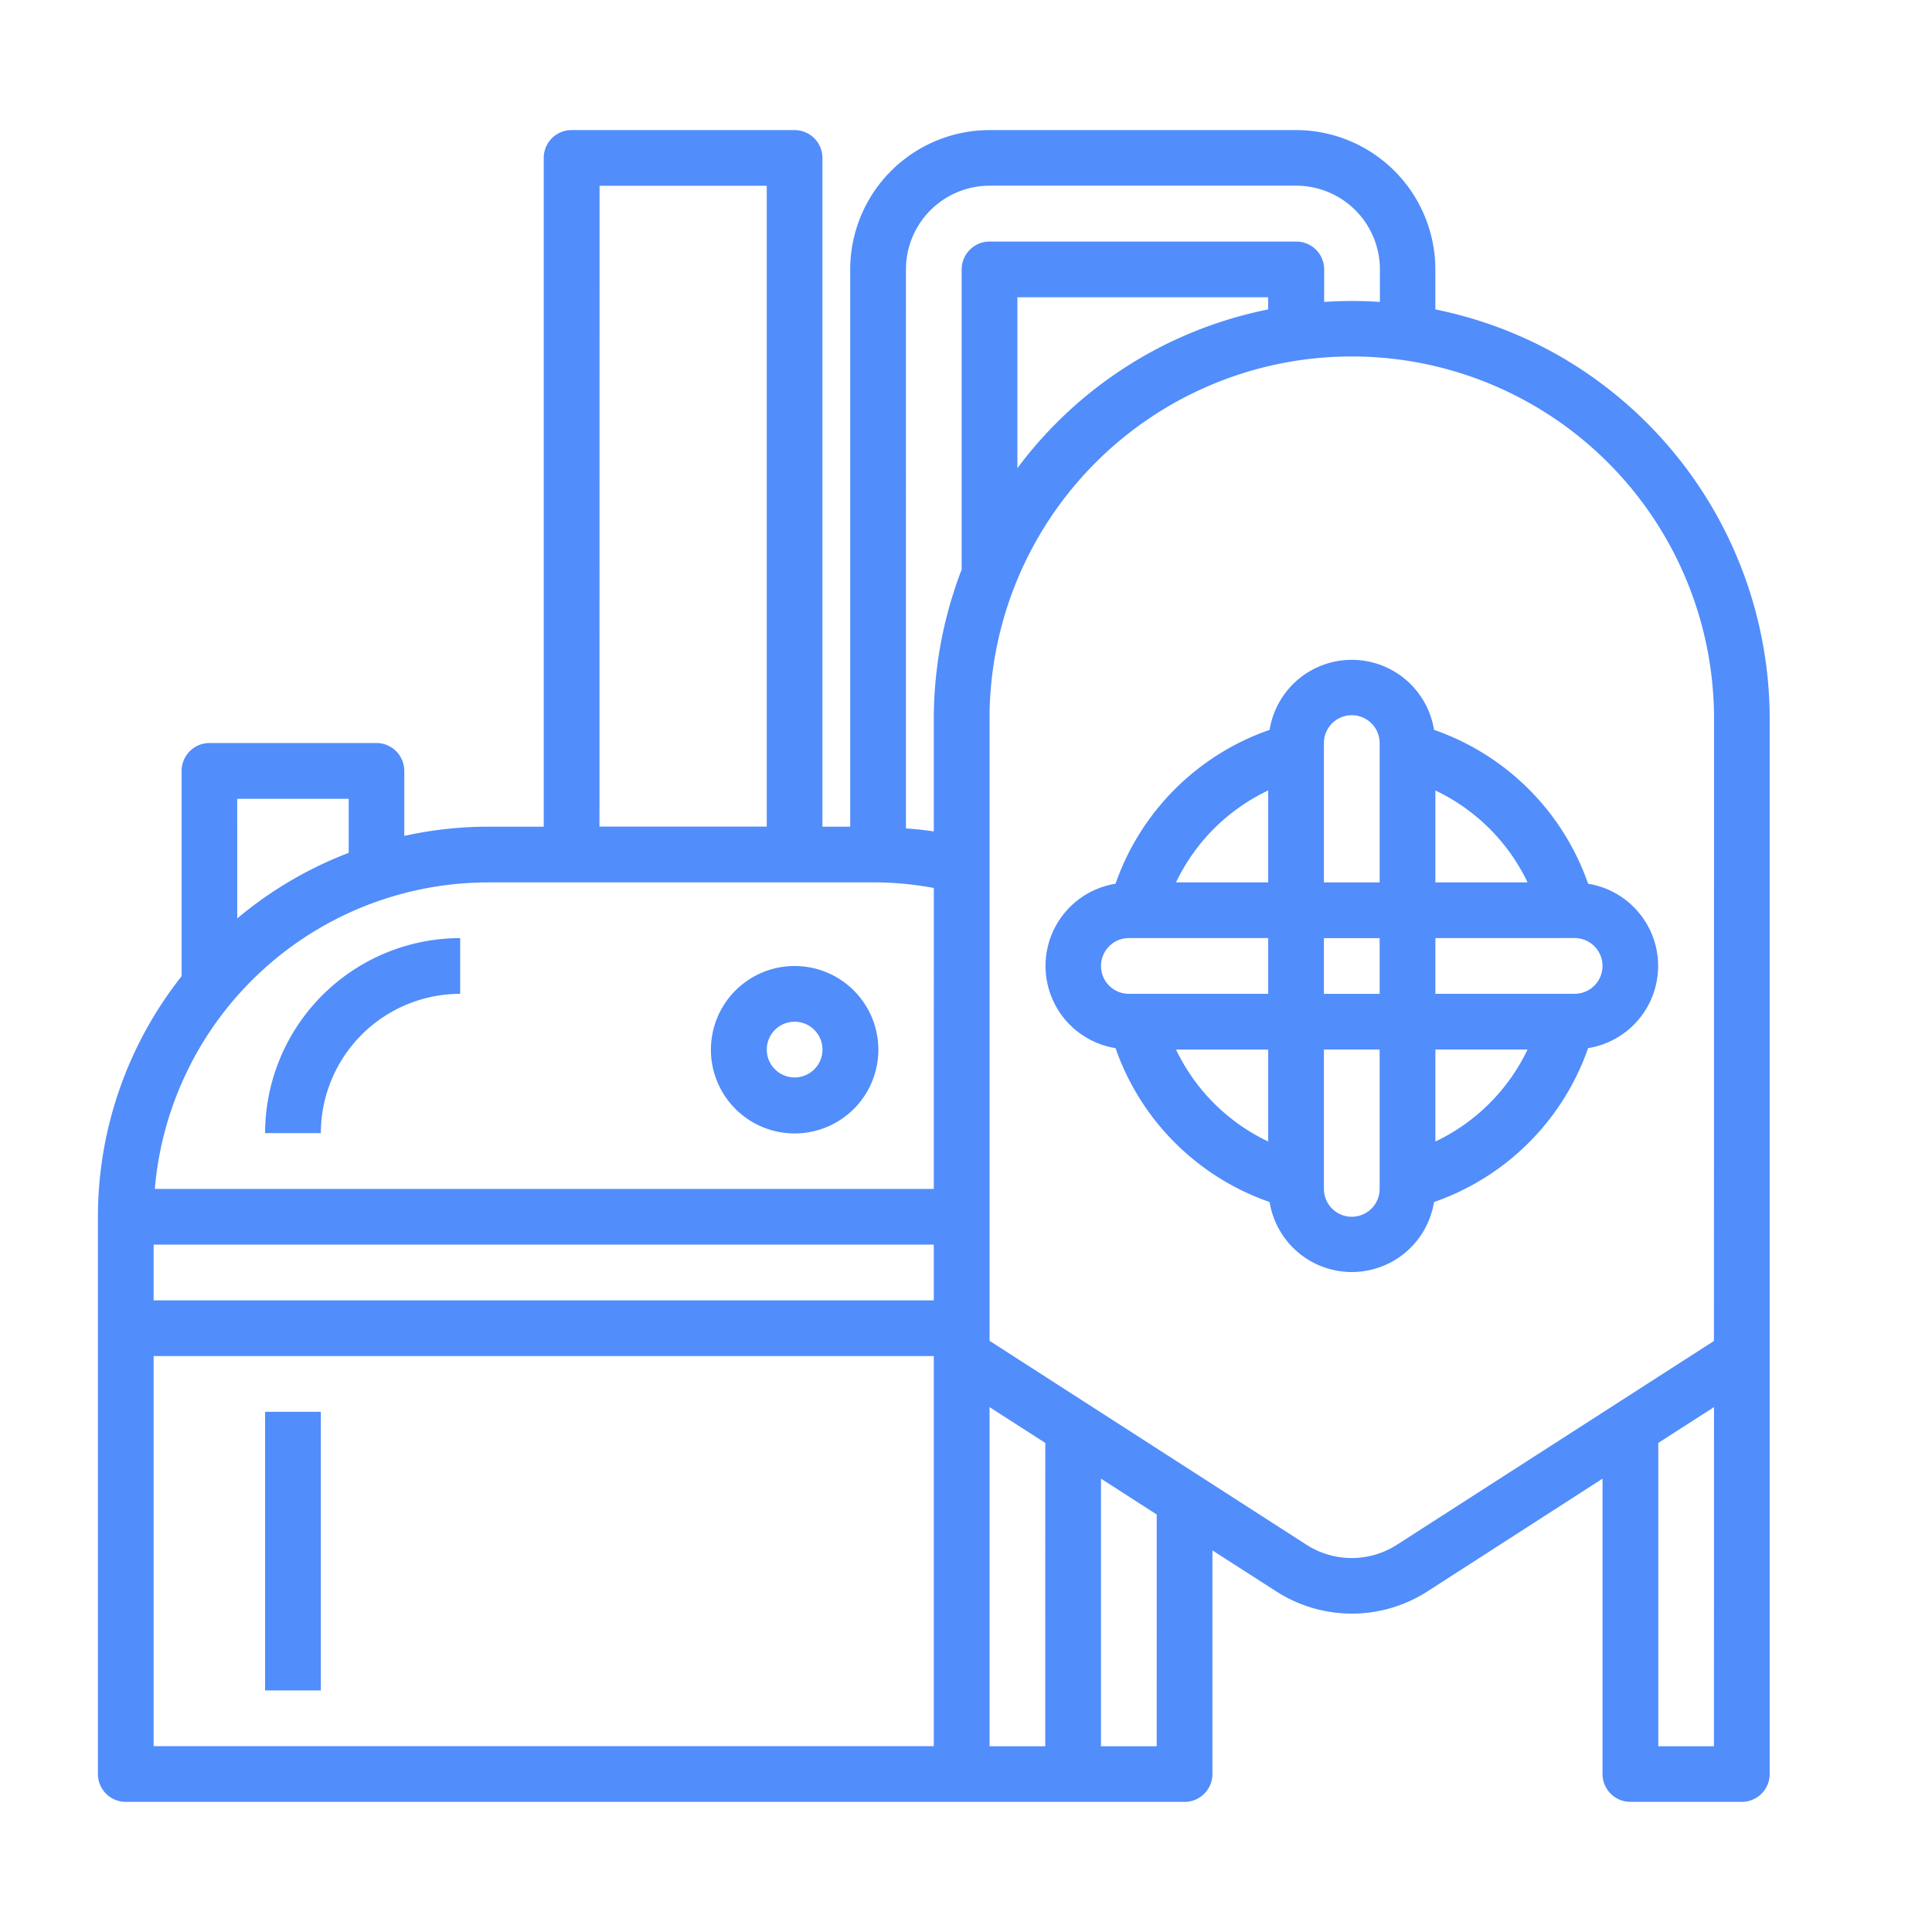
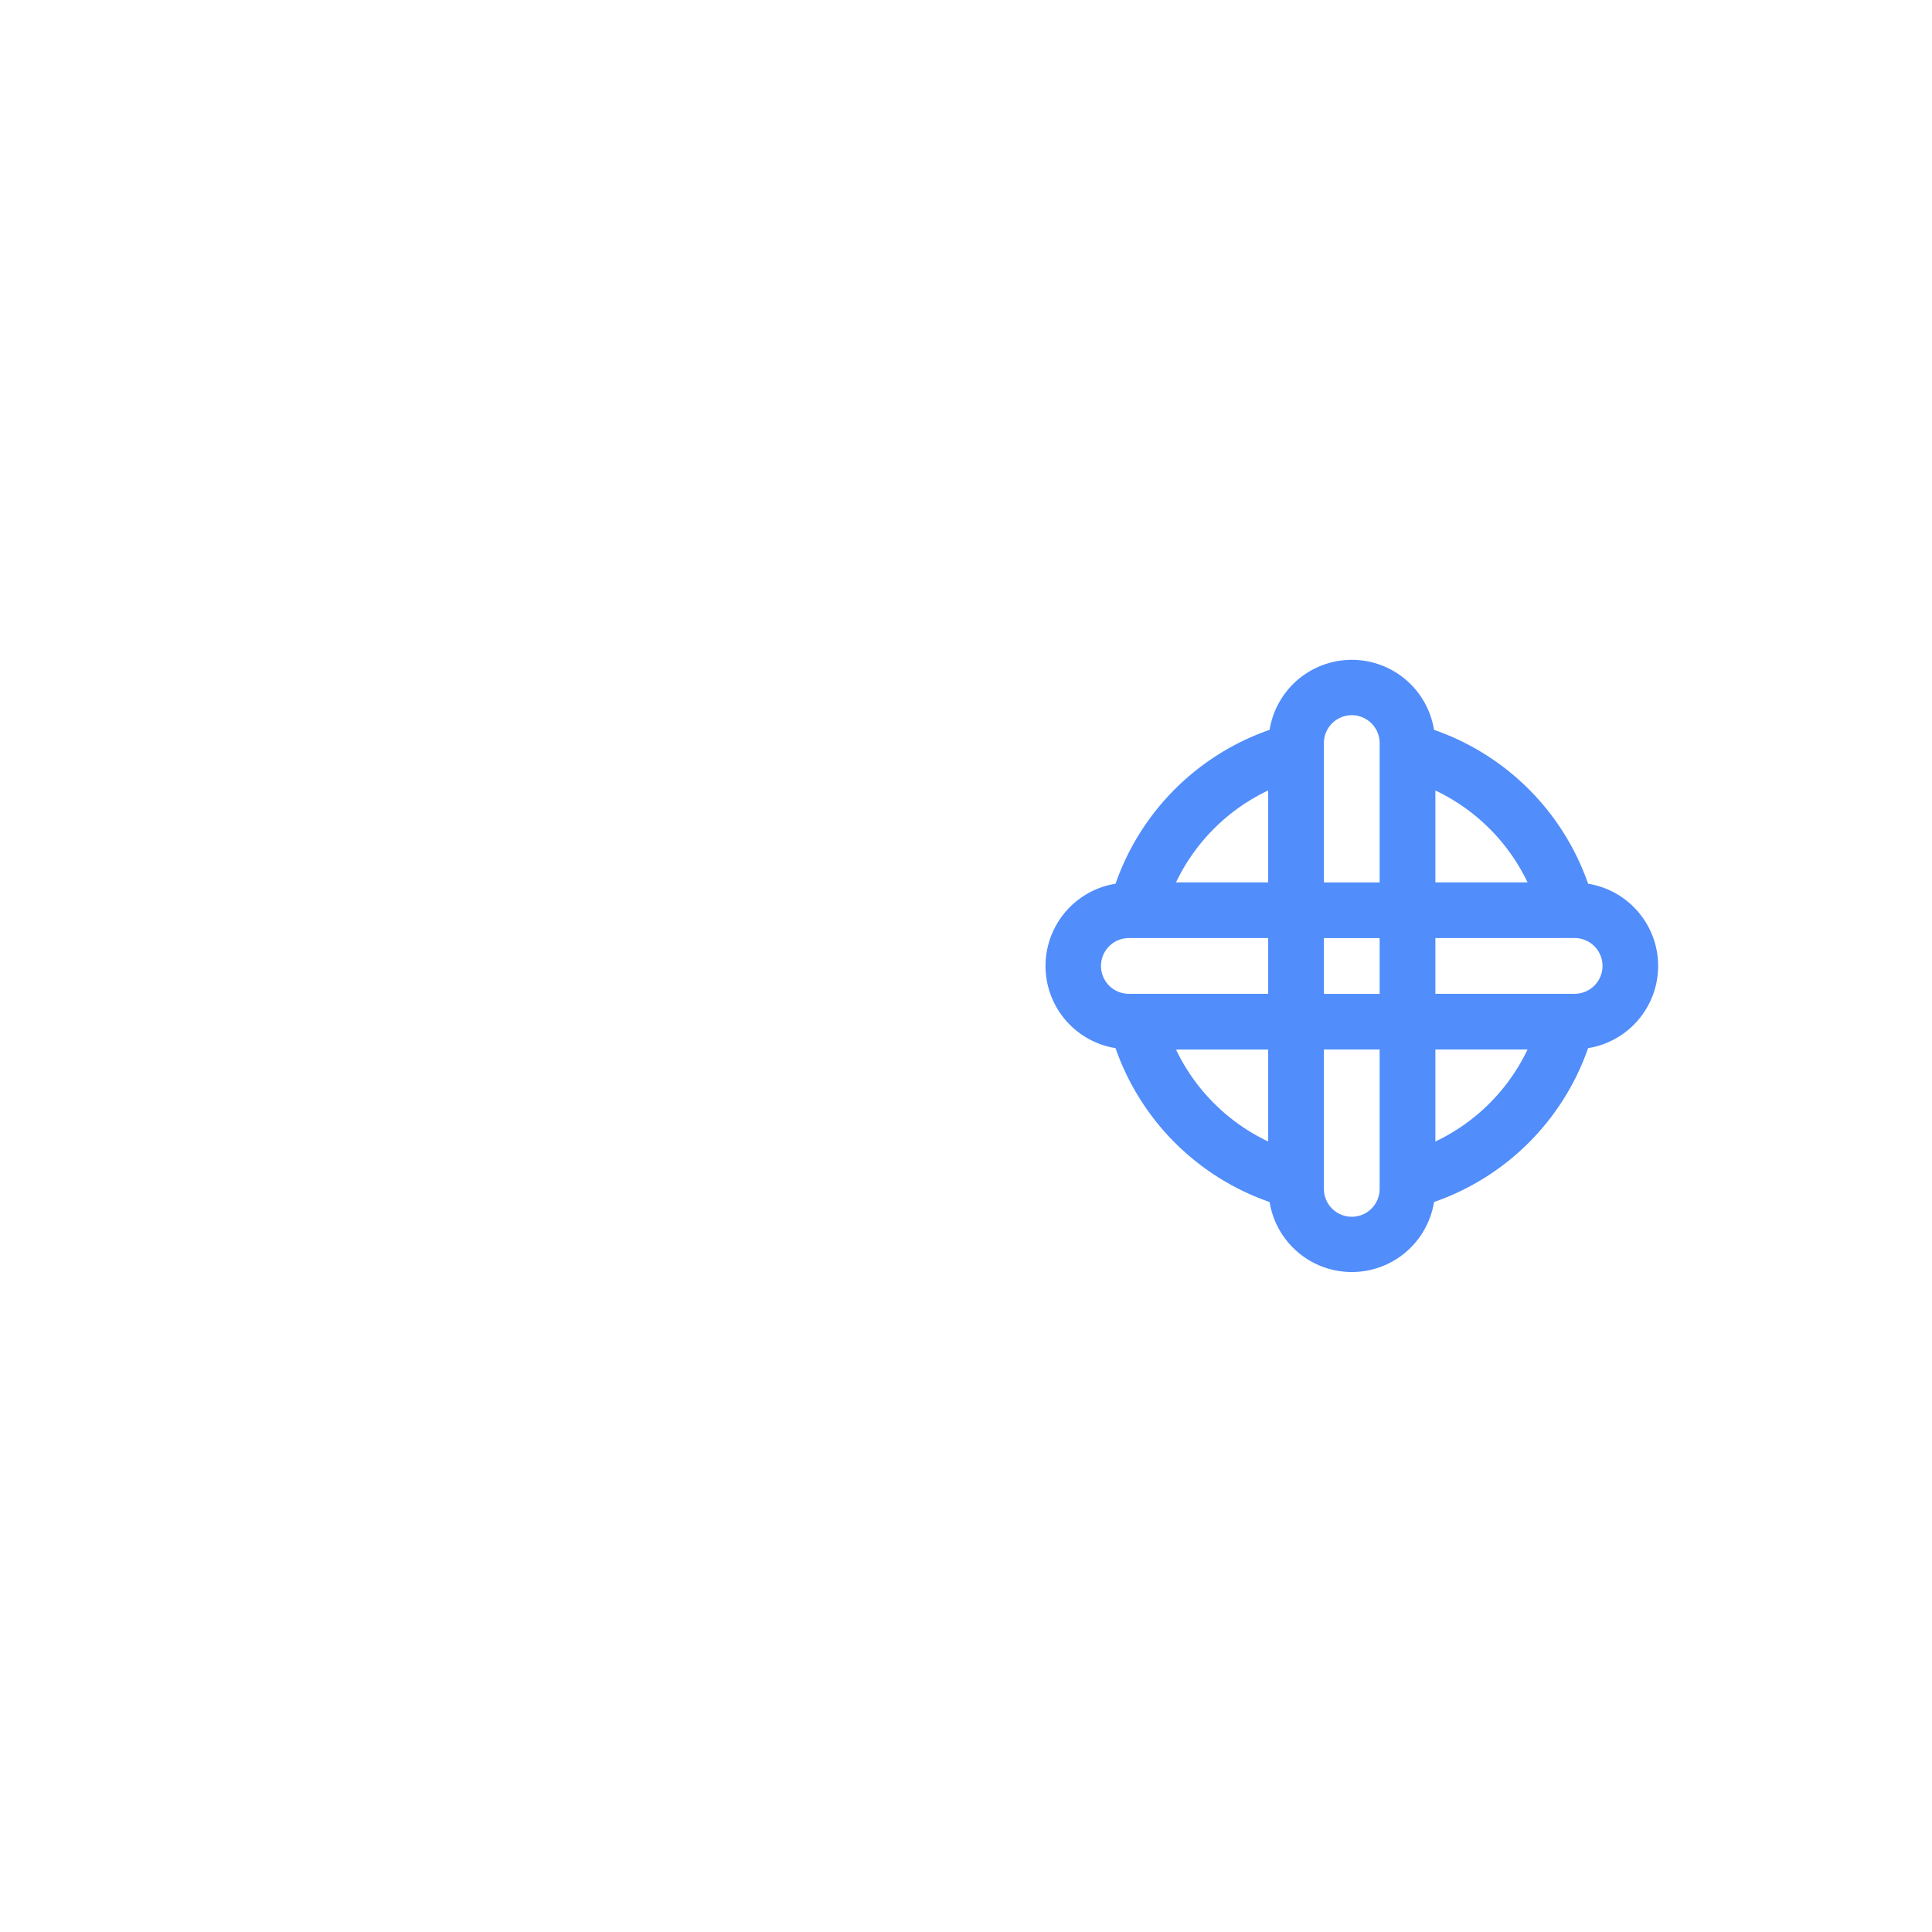
<svg xmlns="http://www.w3.org/2000/svg" width="60" height="60" viewBox="0 0 60 60">
  <g id="Sulphide_removal" data-name="Sulphide removal" transform="translate(-2751 -661)">
    <rect id="Rectangle_7" data-name="Rectangle 7" width="60" height="60" transform="translate(2751 661)" fill="none" />
    <g id="brew" transform="translate(2754.041 665.04)">
-       <path id="Path_2" data-name="Path 2" d="M45.379,7.009A12.909,12.909,0,0,0,41.535,5.57V4.327A4.332,4.332,0,0,0,37.209,0H27.69a4.332,4.332,0,0,0-4.327,4.327V21.633H22.5V.865A.865.865,0,0,0,21.633,0H14.71a.865.865,0,0,0-.865.865V21.633H12.114a12.113,12.113,0,0,0-2.6.287V19.9a.865.865,0,0,0-.865-.865H3.461A.865.865,0,0,0,2.6,19.9v6.376A12.047,12.047,0,0,0,0,33.747V51.054a.865.865,0,0,0,.865.865H33.747a.865.865,0,0,0,.865-.865V44.109l1.99,1.278a4.338,4.338,0,0,0,4.68,0l5.445-3.506v9.172a.865.865,0,0,0,.865.865h3.461a.865.865,0,0,0,.865-.865V18.28a13.008,13.008,0,0,0-6.54-11.271Zm-29.8-5.279h5.192v19.9H15.576ZM4.326,20.768H7.788v1.678a12.1,12.1,0,0,0-3.461,2.036ZM25.959,50.189H1.73V38.074H25.959Zm0-13.845H1.73V34.613H25.959Zm0-3.461H1.767a10.4,10.4,0,0,1,10.347-9.519H24.229a10.211,10.211,0,0,1,1.731.173Zm.865-28.556v9.322a12.936,12.936,0,0,0-.865,4.631v3.5c-.291-.043-.578-.072-.865-.093V4.327a2.6,2.6,0,0,1,2.6-2.6h9.519a2.6,2.6,0,0,1,2.6,2.6V5.337a12.856,12.856,0,0,0-1.731,0V4.327a.865.865,0,0,0-.865-.865H27.69a.865.865,0,0,0-.865.865Zm9.519.865V5.57A12.855,12.855,0,0,0,28.555,10.5V5.192Zm-6.923,45H27.69V39.659l1.731,1.112Zm3.461,0H31.151V41.881l1.731,1.113Zm17.306,0H48.458V40.771l1.731-1.112Zm0-12.587-9.845,6.329a2.6,2.6,0,0,1-2.809,0L27.69,37.6V18.28a11.249,11.249,0,0,1,22.5,0Zm0,0" fill="#518dfb" />
-       <path id="Path_3" data-name="Path 3" d="M48,238.057h1.731a4.332,4.332,0,0,1,4.327-4.327V232A6.064,6.064,0,0,0,48,238.057Zm0,0" transform="translate(-42.808 -206.906)" fill="#518dfb" />
-       <path id="Path_4" data-name="Path 4" d="M48,368h1.731v8.653H48Zm0,0" transform="translate(-42.808 -328.195)" fill="#518dfb" />
      <path id="Path_5" data-name="Path 5" d="M291.06,161.194a2.586,2.586,0,0,0-2.142-2.142,7.763,7.763,0,0,0-4.785-4.779,2.586,2.586,0,0,0-5.106,0,7.763,7.763,0,0,0-4.785,4.779,2.586,2.586,0,0,0,0,5.106,7.763,7.763,0,0,0,4.785,4.779,2.586,2.586,0,0,0,5.106,0,7.763,7.763,0,0,0,4.785-4.779A2.586,2.586,0,0,0,291.06,161.194Zm-12.077,5.863a6.039,6.039,0,0,1-2.863-2.855h2.863Zm0-4.586h-4.327a.865.865,0,1,1,0-1.731h4.327Zm0-3.461H276.12a6.039,6.039,0,0,1,2.863-2.855Zm3.461,9.519a.865.865,0,0,1-1.731,0V164.2h1.731Zm0-6.057h-1.731v-1.731h1.731Zm0-3.461h-1.731v-4.327a.865.865,0,1,1,1.731,0Zm1.731-2.855a6.039,6.039,0,0,1,2.863,2.855h-2.863Zm0,10.9V164.2h2.863A6.039,6.039,0,0,1,284.175,167.058Zm4.327-4.586h-4.327v-1.731H288.5a.865.865,0,0,1,0,1.731Zm0,0" transform="translate(-242.639 -135.647)" fill="#518dfb" />
-       <path id="Path_6" data-name="Path 6" d="M178.6,240a2.6,2.6,0,1,0,2.6,2.6A2.6,2.6,0,0,0,178.6,240Zm0,3.461a.865.865,0,1,1,.865-.865A.865.865,0,0,1,178.6,243.461Zm0,0" transform="translate(-156.963 -214.04)" fill="#518dfb" />
    </g>
  </g>
</svg>